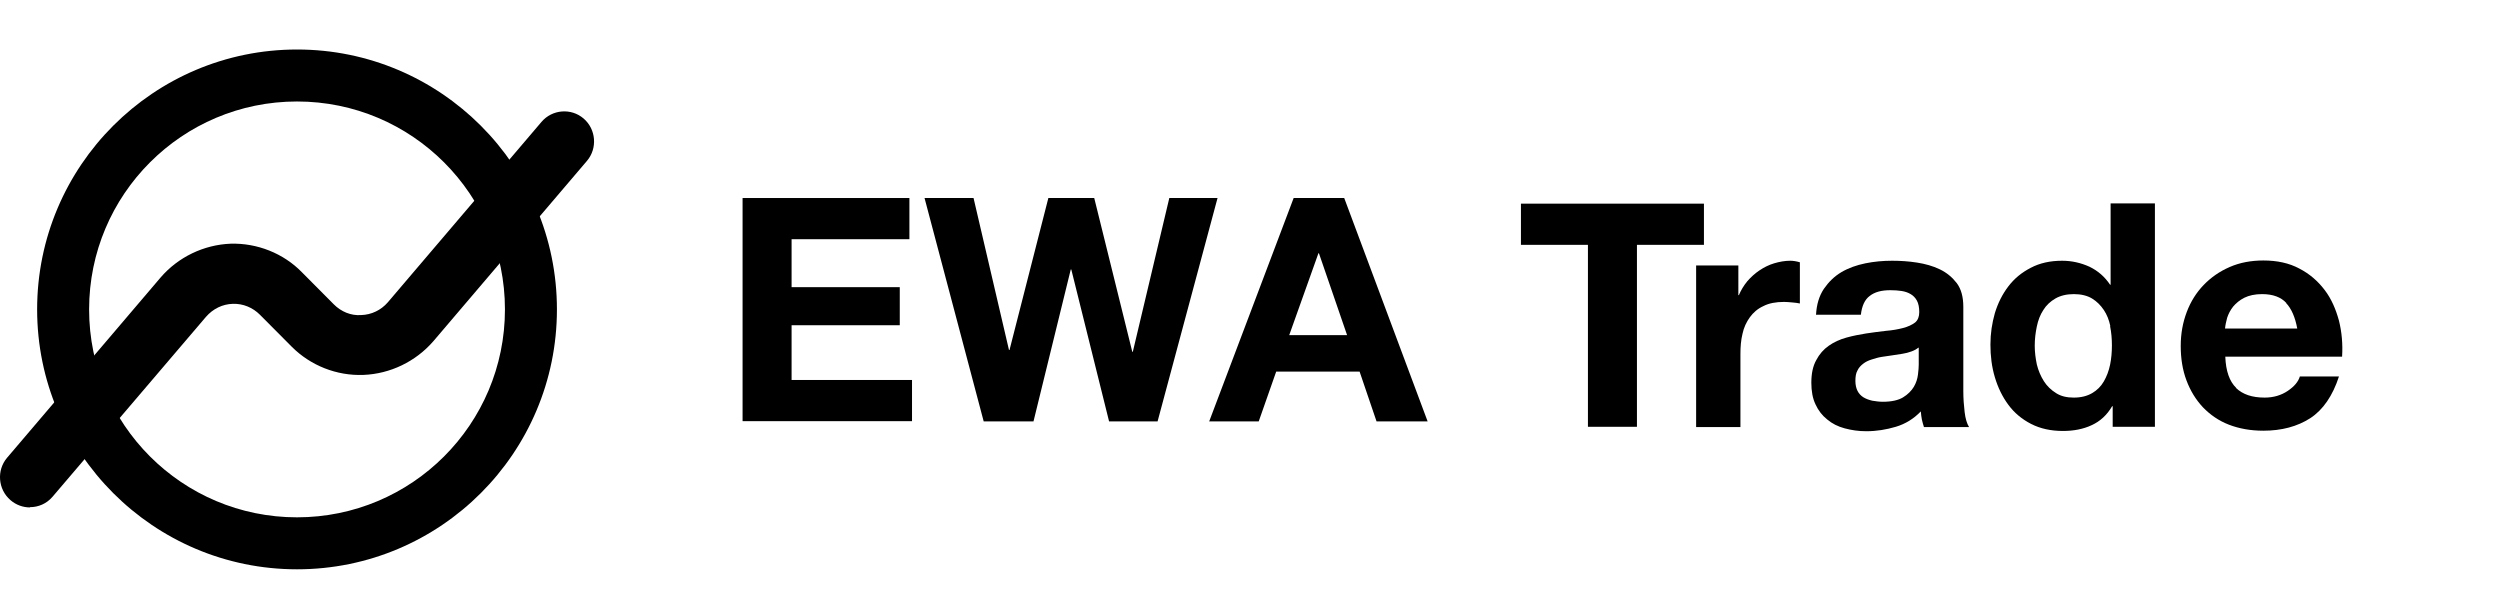
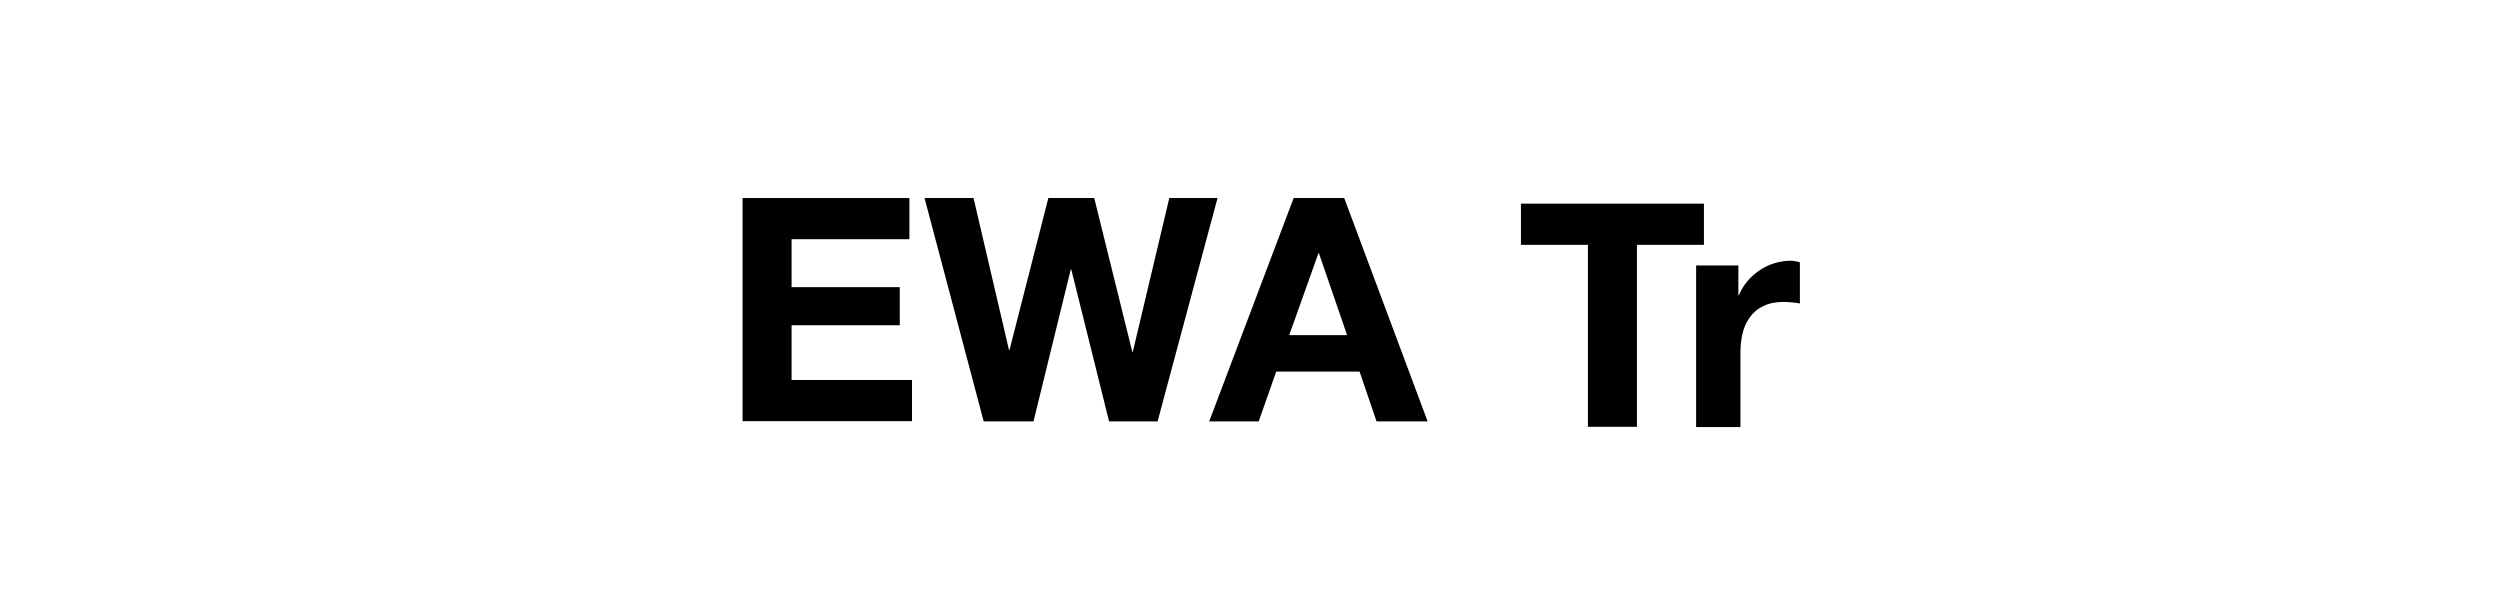
<svg xmlns="http://www.w3.org/2000/svg" width="202" height="48" viewBox="0 0 202 48" fill="none">
  <path d="M73.48 16V19.328H63.96V23.203H72.701V26.279H63.96V30.702H73.691V34.03H60V16H73.501H73.48Z" fill="black" style="fill:black;fill-opacity:1;" />
  <path d="M89.614 34.051L86.56 21.771H86.518L83.506 34.051H79.483L74.702 16H78.662L81.526 28.28H81.568L84.707 16H88.414L91.489 28.427H91.531L94.48 16H98.377L93.532 34.051H89.593H89.614Z" fill="black" style="fill:black;fill-opacity:1;" />
  <path d="M108.613 16L115.353 34.051H111.225L109.856 30.028H103.116L101.704 34.051H97.702L104.527 16H108.592H108.613ZM108.845 27.079L106.57 20.465H106.528L104.169 27.079H108.845Z" fill="black" style="fill:black;fill-opacity:1;" />
  <path d="M122.892 19.783V16.455H137.678V19.783H132.265V34.485H128.305V19.783H122.892Z" fill="black" style="fill:black;fill-opacity:1;" />
  <path d="M140.459 21.426V23.848H140.501C140.669 23.448 140.901 23.069 141.175 22.732C141.47 22.395 141.786 22.1 142.165 21.847C142.544 21.594 142.923 21.405 143.344 21.278C143.766 21.152 144.208 21.068 144.65 21.068C144.882 21.068 145.156 21.11 145.43 21.194V24.522C145.261 24.48 145.051 24.459 144.819 24.438C144.587 24.417 144.355 24.395 144.145 24.395C143.492 24.395 142.923 24.501 142.481 24.733C142.017 24.943 141.659 25.259 141.386 25.638C141.112 26.017 140.901 26.46 140.796 26.965C140.669 27.471 140.627 28.018 140.627 28.608V34.506H137.047V21.447H140.459V21.426Z" fill="black" style="fill:black;fill-opacity:1;" />
-   <path d="M146.735 25.449C146.777 24.606 146.988 23.911 147.367 23.342C147.746 22.795 148.209 22.331 148.778 21.994C149.347 21.657 150 21.426 150.716 21.278C151.432 21.131 152.148 21.068 152.885 21.068C153.538 21.068 154.212 21.11 154.886 21.215C155.56 21.32 156.171 21.489 156.74 21.763C157.309 22.037 157.751 22.416 158.109 22.879C158.467 23.363 158.636 23.995 158.636 24.796V31.599C158.636 32.189 158.678 32.758 158.741 33.284C158.804 33.832 158.93 34.232 159.099 34.506H155.455C155.392 34.295 155.329 34.105 155.287 33.895C155.244 33.684 155.223 33.474 155.202 33.242C154.634 33.832 153.96 34.253 153.18 34.485C152.401 34.716 151.622 34.843 150.8 34.843C150.168 34.843 149.6 34.758 149.052 34.611C148.504 34.464 148.041 34.232 147.641 33.895C147.241 33.579 146.925 33.179 146.693 32.673C146.461 32.189 146.356 31.599 146.356 30.925C146.356 30.188 146.482 29.577 146.756 29.093C147.009 28.608 147.346 28.229 147.767 27.934C148.188 27.639 148.652 27.429 149.178 27.281C149.705 27.134 150.253 27.028 150.779 26.944C151.306 26.86 151.853 26.797 152.38 26.733C152.907 26.691 153.37 26.607 153.77 26.502C154.17 26.396 154.486 26.249 154.739 26.059C154.971 25.87 155.076 25.575 155.076 25.217C155.076 24.838 155.013 24.522 154.886 24.29C154.76 24.058 154.592 23.89 154.381 23.764C154.17 23.637 153.918 23.553 153.644 23.511C153.37 23.469 153.075 23.448 152.738 23.448C152.022 23.448 151.474 23.595 151.074 23.911C150.674 24.206 150.442 24.711 150.358 25.428H146.777L146.735 25.449ZM155.013 28.081C154.865 28.208 154.676 28.313 154.444 28.397C154.212 28.482 153.981 28.545 153.707 28.587C153.454 28.629 153.18 28.671 152.885 28.713C152.591 28.756 152.317 28.798 152.022 28.84C151.748 28.882 151.495 28.966 151.221 29.05C150.948 29.135 150.737 29.24 150.547 29.387C150.358 29.535 150.189 29.703 150.084 29.935C149.958 30.146 149.916 30.441 149.916 30.777C149.916 31.093 149.979 31.367 150.084 31.578C150.189 31.789 150.358 31.978 150.569 32.105C150.779 32.231 151.011 32.315 151.285 32.378C151.558 32.42 151.832 32.463 152.127 32.463C152.843 32.463 153.391 32.336 153.77 32.105C154.149 31.873 154.444 31.578 154.634 31.262C154.823 30.946 154.929 30.609 154.971 30.272C155.013 29.935 155.034 29.661 155.034 29.472V28.124L155.013 28.081Z" fill="black" style="fill:black;fill-opacity:1;" />
-   <path d="M170.663 32.821C170.242 33.537 169.694 34.042 168.999 34.358C168.325 34.674 167.546 34.822 166.682 34.822C165.713 34.822 164.85 34.632 164.112 34.253C163.375 33.874 162.764 33.368 162.28 32.715C161.796 32.062 161.437 31.325 161.185 30.483C160.932 29.64 160.827 28.756 160.827 27.85C160.827 26.944 160.953 26.123 161.185 25.301C161.437 24.48 161.796 23.764 162.28 23.132C162.764 22.5 163.354 22.015 164.091 21.636C164.808 21.257 165.65 21.068 166.619 21.068C167.398 21.068 168.135 21.236 168.831 21.552C169.526 21.889 170.073 22.373 170.495 23.005H170.537V16.434H174.117V34.485H170.705V32.821H170.663ZM170.516 26.354C170.41 25.849 170.242 25.428 169.989 25.048C169.736 24.669 169.42 24.353 169.041 24.122C168.662 23.89 168.157 23.764 167.567 23.764C166.977 23.764 166.472 23.89 166.071 24.122C165.671 24.353 165.334 24.669 165.102 25.048C164.85 25.428 164.681 25.87 164.576 26.375C164.471 26.881 164.407 27.386 164.407 27.934C164.407 28.44 164.471 28.945 164.576 29.451C164.702 29.956 164.892 30.398 165.145 30.799C165.397 31.199 165.734 31.515 166.135 31.767C166.535 32.02 166.998 32.126 167.567 32.126C168.157 32.126 168.641 31.999 169.041 31.767C169.441 31.536 169.757 31.22 169.989 30.82C170.221 30.419 170.389 29.977 170.495 29.472C170.6 28.966 170.642 28.44 170.642 27.913C170.642 27.386 170.6 26.86 170.495 26.354H170.516Z" fill="black" style="fill:black;fill-opacity:1;" />
-   <path d="M180.668 31.346C181.216 31.873 181.974 32.126 182.985 32.126C183.701 32.126 184.333 31.936 184.859 31.578C185.386 31.22 185.702 30.841 185.828 30.419H188.988C188.482 31.978 187.703 33.115 186.671 33.789C185.618 34.464 184.354 34.801 182.88 34.801C181.847 34.801 180.921 34.632 180.099 34.316C179.278 34 178.583 33.516 177.993 32.905C177.424 32.294 176.982 31.578 176.666 30.735C176.35 29.893 176.203 28.966 176.203 27.955C176.203 26.944 176.371 26.059 176.687 25.217C177.003 24.374 177.466 23.637 178.056 23.026C178.646 22.416 179.341 21.931 180.162 21.573C180.984 21.215 181.89 21.047 182.88 21.047C183.996 21.047 184.965 21.257 185.786 21.7C186.608 22.121 187.282 22.71 187.829 23.427C188.377 24.143 188.735 24.985 188.988 25.912C189.219 26.839 189.304 27.808 189.241 28.819H179.804C179.847 29.977 180.141 30.82 180.689 31.346H180.668ZM184.733 24.48C184.312 24.016 183.659 23.764 182.774 23.764C182.206 23.764 181.721 23.869 181.342 24.058C180.963 24.248 180.668 24.501 180.436 24.775C180.205 25.07 180.057 25.364 179.952 25.68C179.868 25.996 179.804 26.291 179.783 26.544H185.618C185.449 25.638 185.154 24.943 184.712 24.48H184.733Z" fill="black" style="fill:black;fill-opacity:1;" />
-   <path d="M24 46C12.408 46 3 36.592 3 25C3 13.408 12.408 4 24 4C35.592 4 45 13.408 45 25C45 36.592 35.592 46 24 46ZM24 41.8C33.282 41.8 40.8 34.282 40.8 25C40.8 15.718 33.282 8.2 24 8.2C14.718 8.2 7.2 15.718 7.2 25C7.2 34.282 14.718 41.8 24 41.8Z" fill="#623FE3" style="fill:#623FE3;fill:color(display-p3 0.384 0.247 0.89);fill-opacity:1;" />
-   <path d="M2.421 41C1.875 41 1.307 40.81 0.845 40.409C-0.163 39.543 -0.289 38.001 0.572 36.987L12.963 22.437C14.392 20.768 16.471 19.776 18.634 19.691C20.755 19.628 22.897 20.452 24.41 22.014L26.972 24.591C27.56 25.182 28.358 25.52 29.177 25.457C30.017 25.436 30.794 25.055 31.34 24.422L43.752 9.85C44.613 8.836 46.147 8.71 47.155 9.576C48.163 10.441 48.289 11.983 47.428 12.997L35.016 27.569C33.587 29.216 31.529 30.208 29.366 30.293C27.203 30.377 25.082 29.533 23.57 28.012L21.007 25.436C20.419 24.844 19.642 24.527 18.823 24.549C17.983 24.57 17.206 24.95 16.639 25.605L4.248 40.134C3.765 40.704 3.093 40.979 2.421 40.979V41Z" fill="#623FE3" style="fill:#623FE3;fill:color(display-p3 0.384 0.247 0.89);fill-opacity:1;" />
</svg>